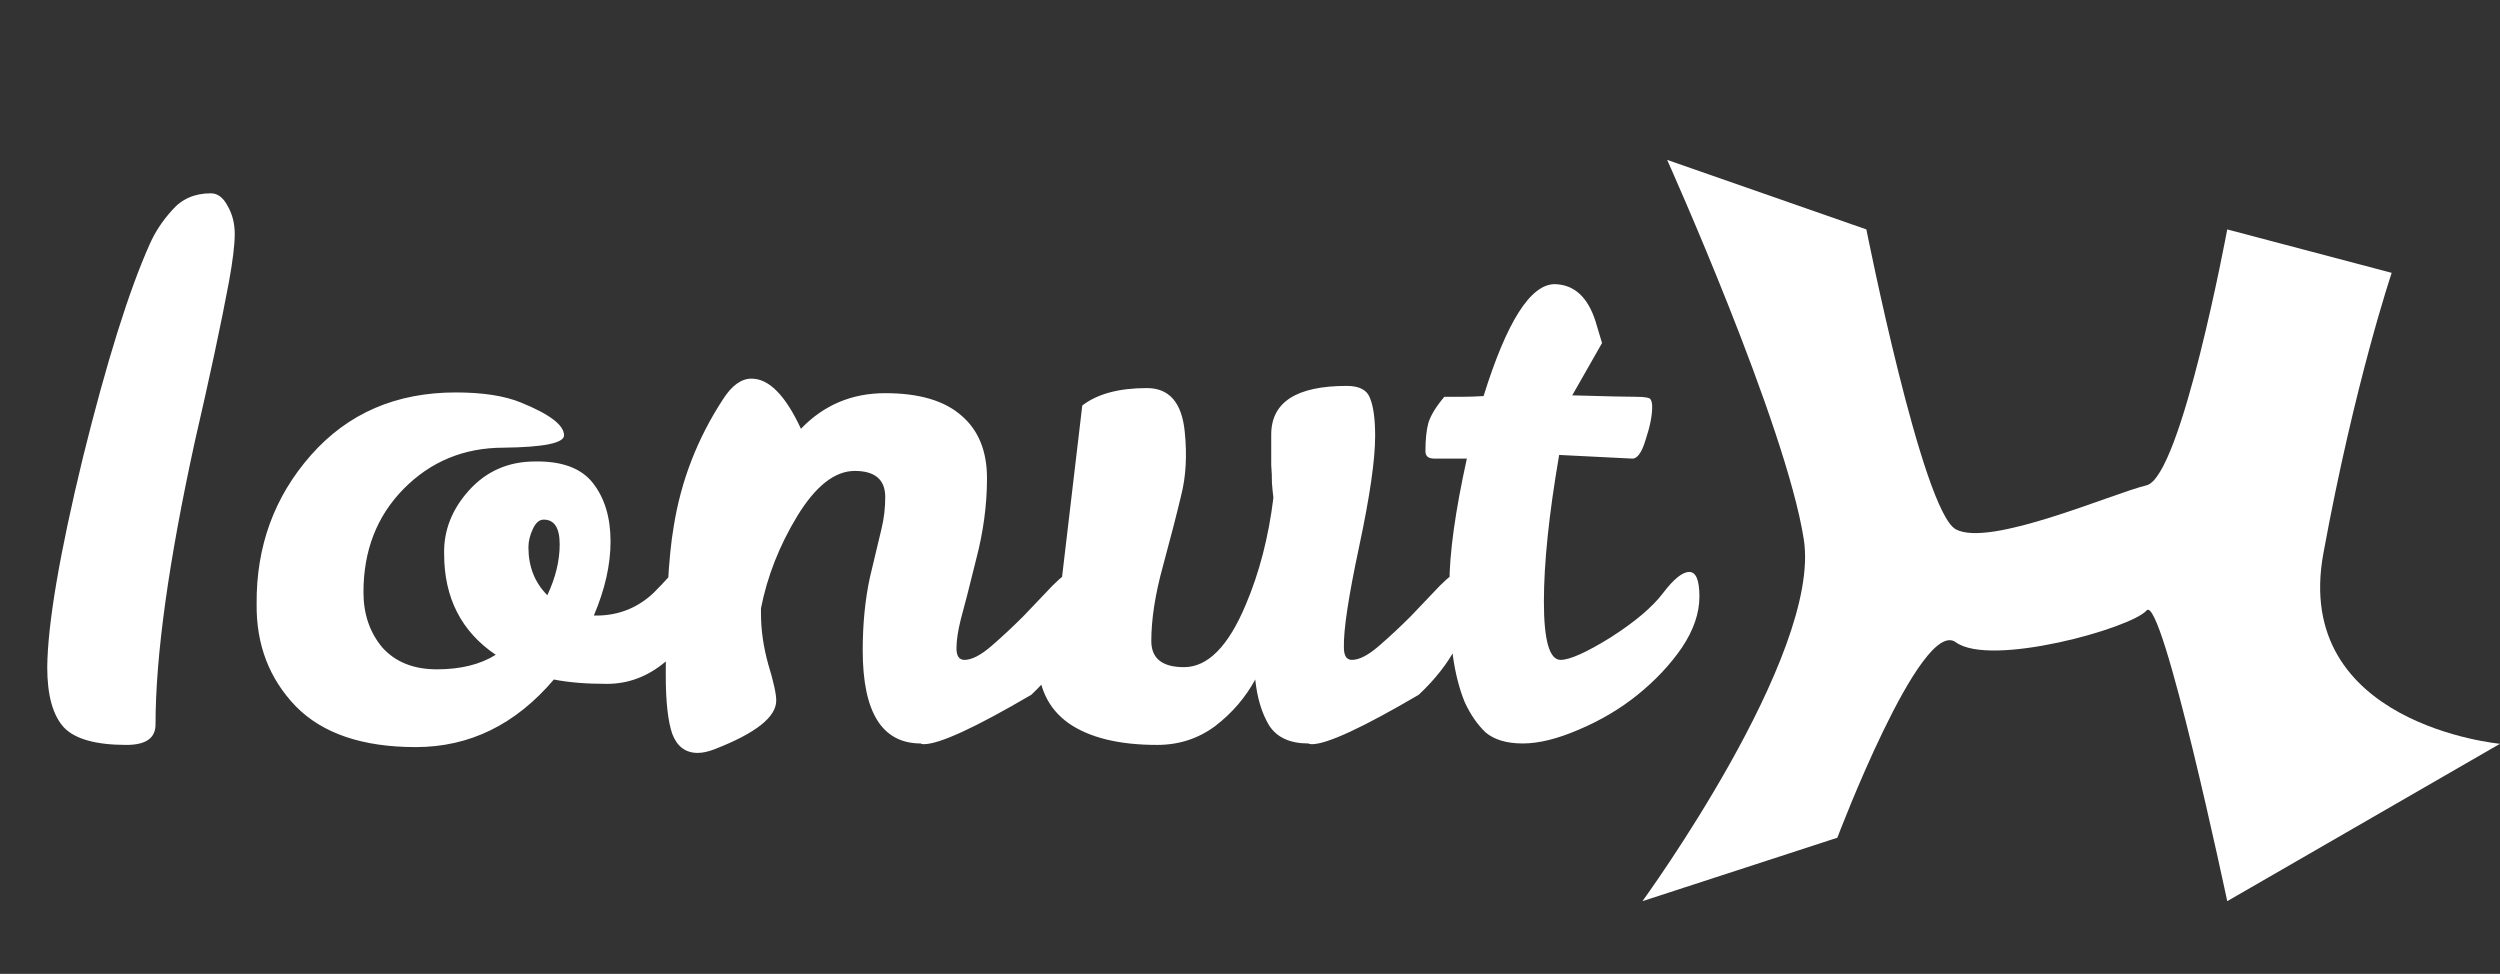
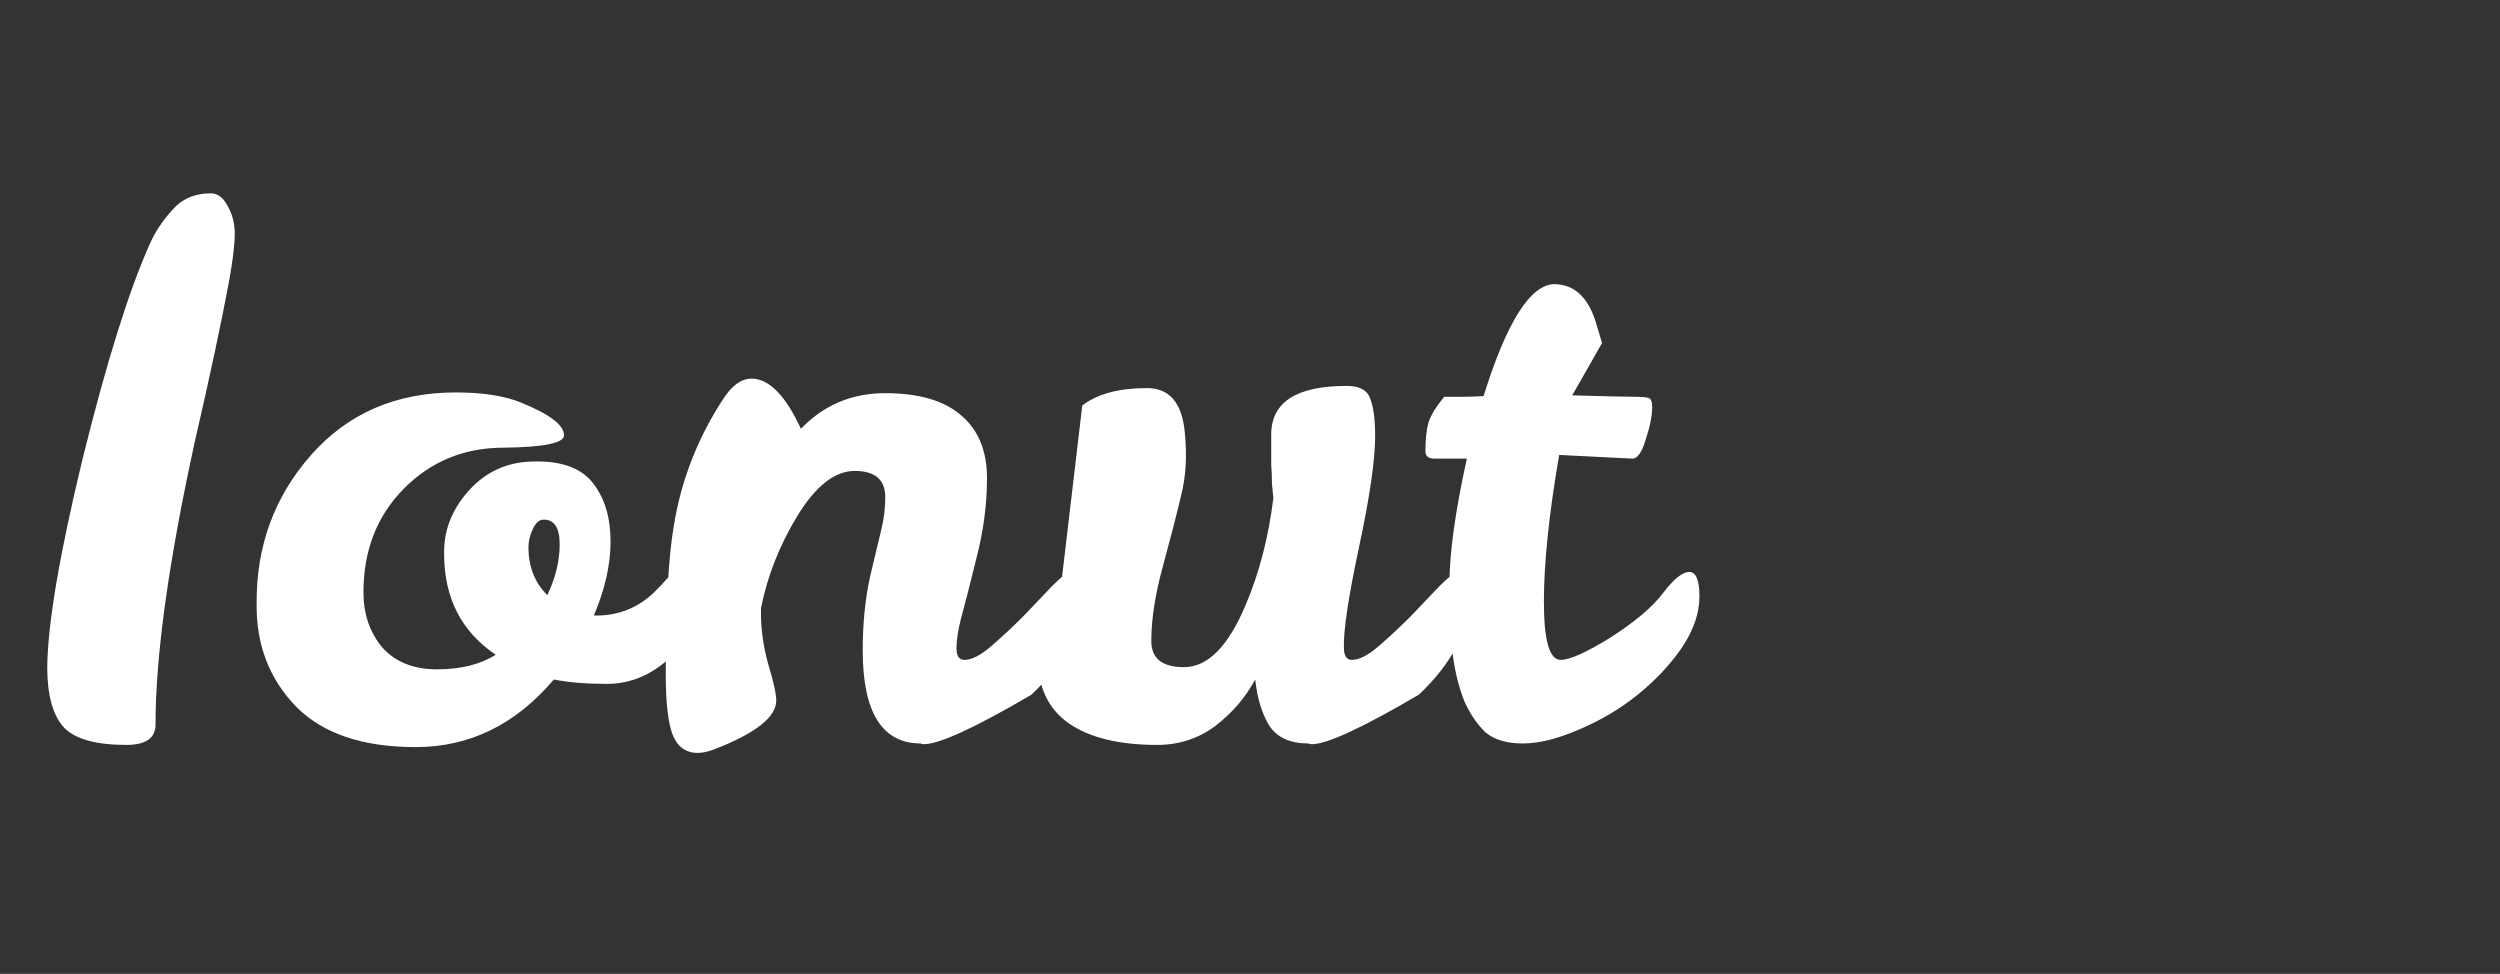
<svg xmlns="http://www.w3.org/2000/svg" width="172" height="67" viewBox="0 0 172 67" fill="none">
  <rect x="0" y="0" width="172" height="67" fill="#333333" stroke="none" />
  <path d="M10.7 49.85C10.7 50.783 10.033 51.25 8.7 51.25C6.6 51.25 5.167 50.85 4.4 50.05C3.633 49.217 3.25 47.833 3.25 45.9C3.283 42.9 4.1 38.1 5.7 31.5C7.333 24.9 8.867 20 10.3 16.8C10.667 15.967 11.183 15.183 11.85 14.45C12.517 13.683 13.4 13.3 14.5 13.3C14.967 13.3 15.35 13.583 15.65 14.15C15.983 14.717 16.15 15.367 16.15 16.1C16.15 16.833 16.017 17.933 15.75 19.4C15.483 20.833 15.15 22.483 14.75 24.35C14.35 26.217 13.9 28.233 13.4 30.4C11.6 38.633 10.7 45.117 10.7 49.85ZM38.106 46.75C35.473 49.85 32.306 51.4 28.606 51.4C24.94 51.4 22.19 50.467 20.356 48.6C18.523 46.7 17.623 44.35 17.656 41.55C17.623 37.583 18.873 34.167 21.406 31.3C23.94 28.433 27.256 27 31.356 27C33.223 27 34.723 27.233 35.856 27.7C37.823 28.5 38.806 29.25 38.806 29.95C38.806 30.483 37.423 30.767 34.656 30.8C31.923 30.8 29.623 31.75 27.756 33.65C25.923 35.517 25.006 37.883 25.006 40.75C25.006 42.25 25.44 43.517 26.306 44.55C27.206 45.55 28.456 46.05 30.056 46.05C31.69 46.05 33.04 45.717 34.106 45.05C31.74 43.45 30.556 41.133 30.556 38.1C30.523 36.5 31.09 35.05 32.256 33.75C33.456 32.417 34.973 31.75 36.806 31.75C38.673 31.717 40.006 32.217 40.806 33.25C41.606 34.283 42.006 35.617 42.006 37.25C42.006 38.85 41.623 40.55 40.856 42.35H41.156C42.623 42.317 43.89 41.8 44.956 40.8C45.356 40.4 45.69 40.05 45.956 39.75C46.256 39.45 46.556 39.3 46.856 39.3C47.323 39.3 47.556 39.85 47.556 40.95C47.556 42.983 46.956 44.517 45.756 45.55C44.556 46.55 43.223 47.05 41.756 47.05C40.323 47.05 39.106 46.95 38.106 46.75ZM37.656 40.95C38.223 39.75 38.506 38.583 38.506 37.45C38.506 36.317 38.14 35.75 37.406 35.75C37.106 35.75 36.856 35.967 36.656 36.4C36.456 36.833 36.356 37.25 36.356 37.65C36.356 38.983 36.79 40.083 37.656 40.95ZM51.705 26.05C52.905 26.05 54.038 27.2 55.105 29.5C56.671 27.867 58.605 27.05 60.905 27.05C63.238 27.05 64.988 27.567 66.155 28.6C67.321 29.6 67.905 31.033 67.905 32.9C67.905 34.733 67.655 36.6 67.155 38.5C66.688 40.4 66.338 41.767 66.105 42.6C65.905 43.4 65.805 44.067 65.805 44.6C65.805 45.133 65.988 45.4 66.355 45.4C66.855 45.4 67.471 45.083 68.205 44.45C68.938 43.817 69.671 43.133 70.405 42.4C71.138 41.633 71.805 40.933 72.405 40.3C73.038 39.667 73.471 39.35 73.705 39.35C74.171 39.35 74.405 39.917 74.405 41.05C74.405 43.383 73.255 45.633 70.955 47.8C67.088 50.067 64.621 51.2 63.555 51.2C63.455 51.2 63.388 51.183 63.355 51.15C60.688 51.15 59.355 49.017 59.355 44.75C59.355 42.917 59.521 41.233 59.855 39.7C60.221 38.167 60.488 37.05 60.655 36.35C60.821 35.65 60.905 34.933 60.905 34.2C60.905 33 60.205 32.4 58.805 32.4C57.438 32.4 56.121 33.433 54.855 35.5C53.621 37.533 52.788 39.65 52.355 41.85V42.2C52.355 43.333 52.521 44.5 52.855 45.7C53.221 46.9 53.405 47.733 53.405 48.2C53.405 49.333 51.988 50.45 49.155 51.55C48.721 51.717 48.338 51.8 48.005 51.8C47.171 51.8 46.588 51.367 46.255 50.5C45.955 49.633 45.805 48.283 45.805 46.45C45.805 41.717 45.988 38.3 46.355 36.2C46.855 33.067 47.988 30.15 49.755 27.45C50.355 26.517 51.005 26.05 51.705 26.05ZM87.46 29.9C87.46 27.667 89.194 26.55 92.66 26.55C93.527 26.55 94.06 26.833 94.26 27.4C94.493 27.967 94.61 28.833 94.61 30C94.61 31.633 94.243 34.167 93.51 37.6C92.777 41.033 92.427 43.35 92.46 44.55C92.46 45.117 92.644 45.4 93.01 45.4C93.51 45.4 94.127 45.083 94.86 44.45C95.594 43.817 96.327 43.133 97.06 42.4C97.793 41.633 98.46 40.933 99.06 40.3C99.694 39.667 100.127 39.35 100.36 39.35C100.827 39.35 101.06 39.917 101.06 41.05C101.06 43.383 99.91 45.633 97.61 47.8C93.743 50.067 91.293 51.2 90.26 51.2C90.16 51.2 90.077 51.183 90.01 51.15C88.743 51.15 87.844 50.733 87.31 49.9C86.81 49.067 86.493 48.017 86.36 46.75C85.694 47.983 84.777 49.05 83.61 49.95C82.444 50.817 81.11 51.25 79.61 51.25C76.977 51.25 74.944 50.75 73.51 49.75C72.11 48.75 71.41 47.267 71.41 45.3C71.41 44.433 71.527 43.633 71.76 42.9C72.027 42.167 72.444 41.267 73.01 40.2L74.46 27.9C75.493 27.1 76.977 26.7 78.91 26.7C80.444 26.7 81.31 27.7 81.51 29.7C81.677 31.333 81.594 32.8 81.26 34.1C80.96 35.367 80.543 36.983 80.01 38.95C79.477 40.883 79.21 42.6 79.21 44.1C79.21 45.3 79.96 45.9 81.46 45.9C83.094 45.9 84.51 44.467 85.71 41.6C86.644 39.4 87.277 36.95 87.61 34.25C87.577 33.983 87.543 33.65 87.51 33.25C87.51 32.817 87.493 32.4 87.46 32C87.46 31.6 87.46 31.2 87.46 30.8V29.9ZM100.77 48.3C100.404 47.4 100.137 46.367 99.97 45.2C99.804 44 99.72 42.333 99.72 40.2C99.72 38.067 100.12 35.183 100.92 31.55H98.67C98.27 31.55 98.07 31.383 98.07 31.05C98.07 30.25 98.137 29.6 98.27 29.1C98.437 28.567 98.804 27.967 99.37 27.3H100.57C101.037 27.3 101.537 27.283 102.07 27.25C103.67 22.117 105.304 19.55 106.97 19.55C108.304 19.583 109.237 20.433 109.77 22.1C109.904 22.567 110.054 23.067 110.22 23.6L108.17 27.2C110.504 27.267 111.97 27.3 112.57 27.3C113.204 27.3 113.537 27.367 113.57 27.5C113.637 27.6 113.67 27.767 113.67 28C113.67 28.6 113.52 29.35 113.22 30.25C112.954 31.15 112.637 31.583 112.27 31.55L107.27 31.3C106.57 35.367 106.22 38.733 106.22 41.4C106.22 44.067 106.604 45.4 107.37 45.4C108.004 45.4 109.154 44.883 110.82 43.85C112.487 42.783 113.687 41.767 114.42 40.8C115.154 39.833 115.754 39.35 116.22 39.35C116.687 39.35 116.92 39.917 116.92 41.05C116.92 42.183 116.52 43.35 115.72 44.55C114.92 45.717 113.904 46.8 112.67 47.8C111.47 48.767 110.12 49.567 108.62 50.2C107.154 50.833 105.87 51.15 104.77 51.15C103.67 51.15 102.82 50.9 102.22 50.4C101.654 49.867 101.17 49.167 100.77 48.3Z" fill="white" />
-   <path d="M113 62C113 62 125.344 45.059 124.102 37.112C122.861 29.165 114.7 11 114.7 11L128.407 15.784C128.407 15.784 132.248 35.138 134.554 36.413C136.86 37.688 145.287 33.967 147.681 33.39C150.076 32.814 153.234 15.784 153.234 15.784L164.549 18.772C164.549 18.772 162.012 26.283 159.848 38.073C157.684 49.862 172 51.172 172 51.172L153.234 62C153.234 62 148.746 40.78 147.681 42.002C146.617 43.225 136.949 45.931 134.554 44.184C132.159 42.438 126.409 57.635 126.409 57.635L113 62Z" fill="white" />
</svg>